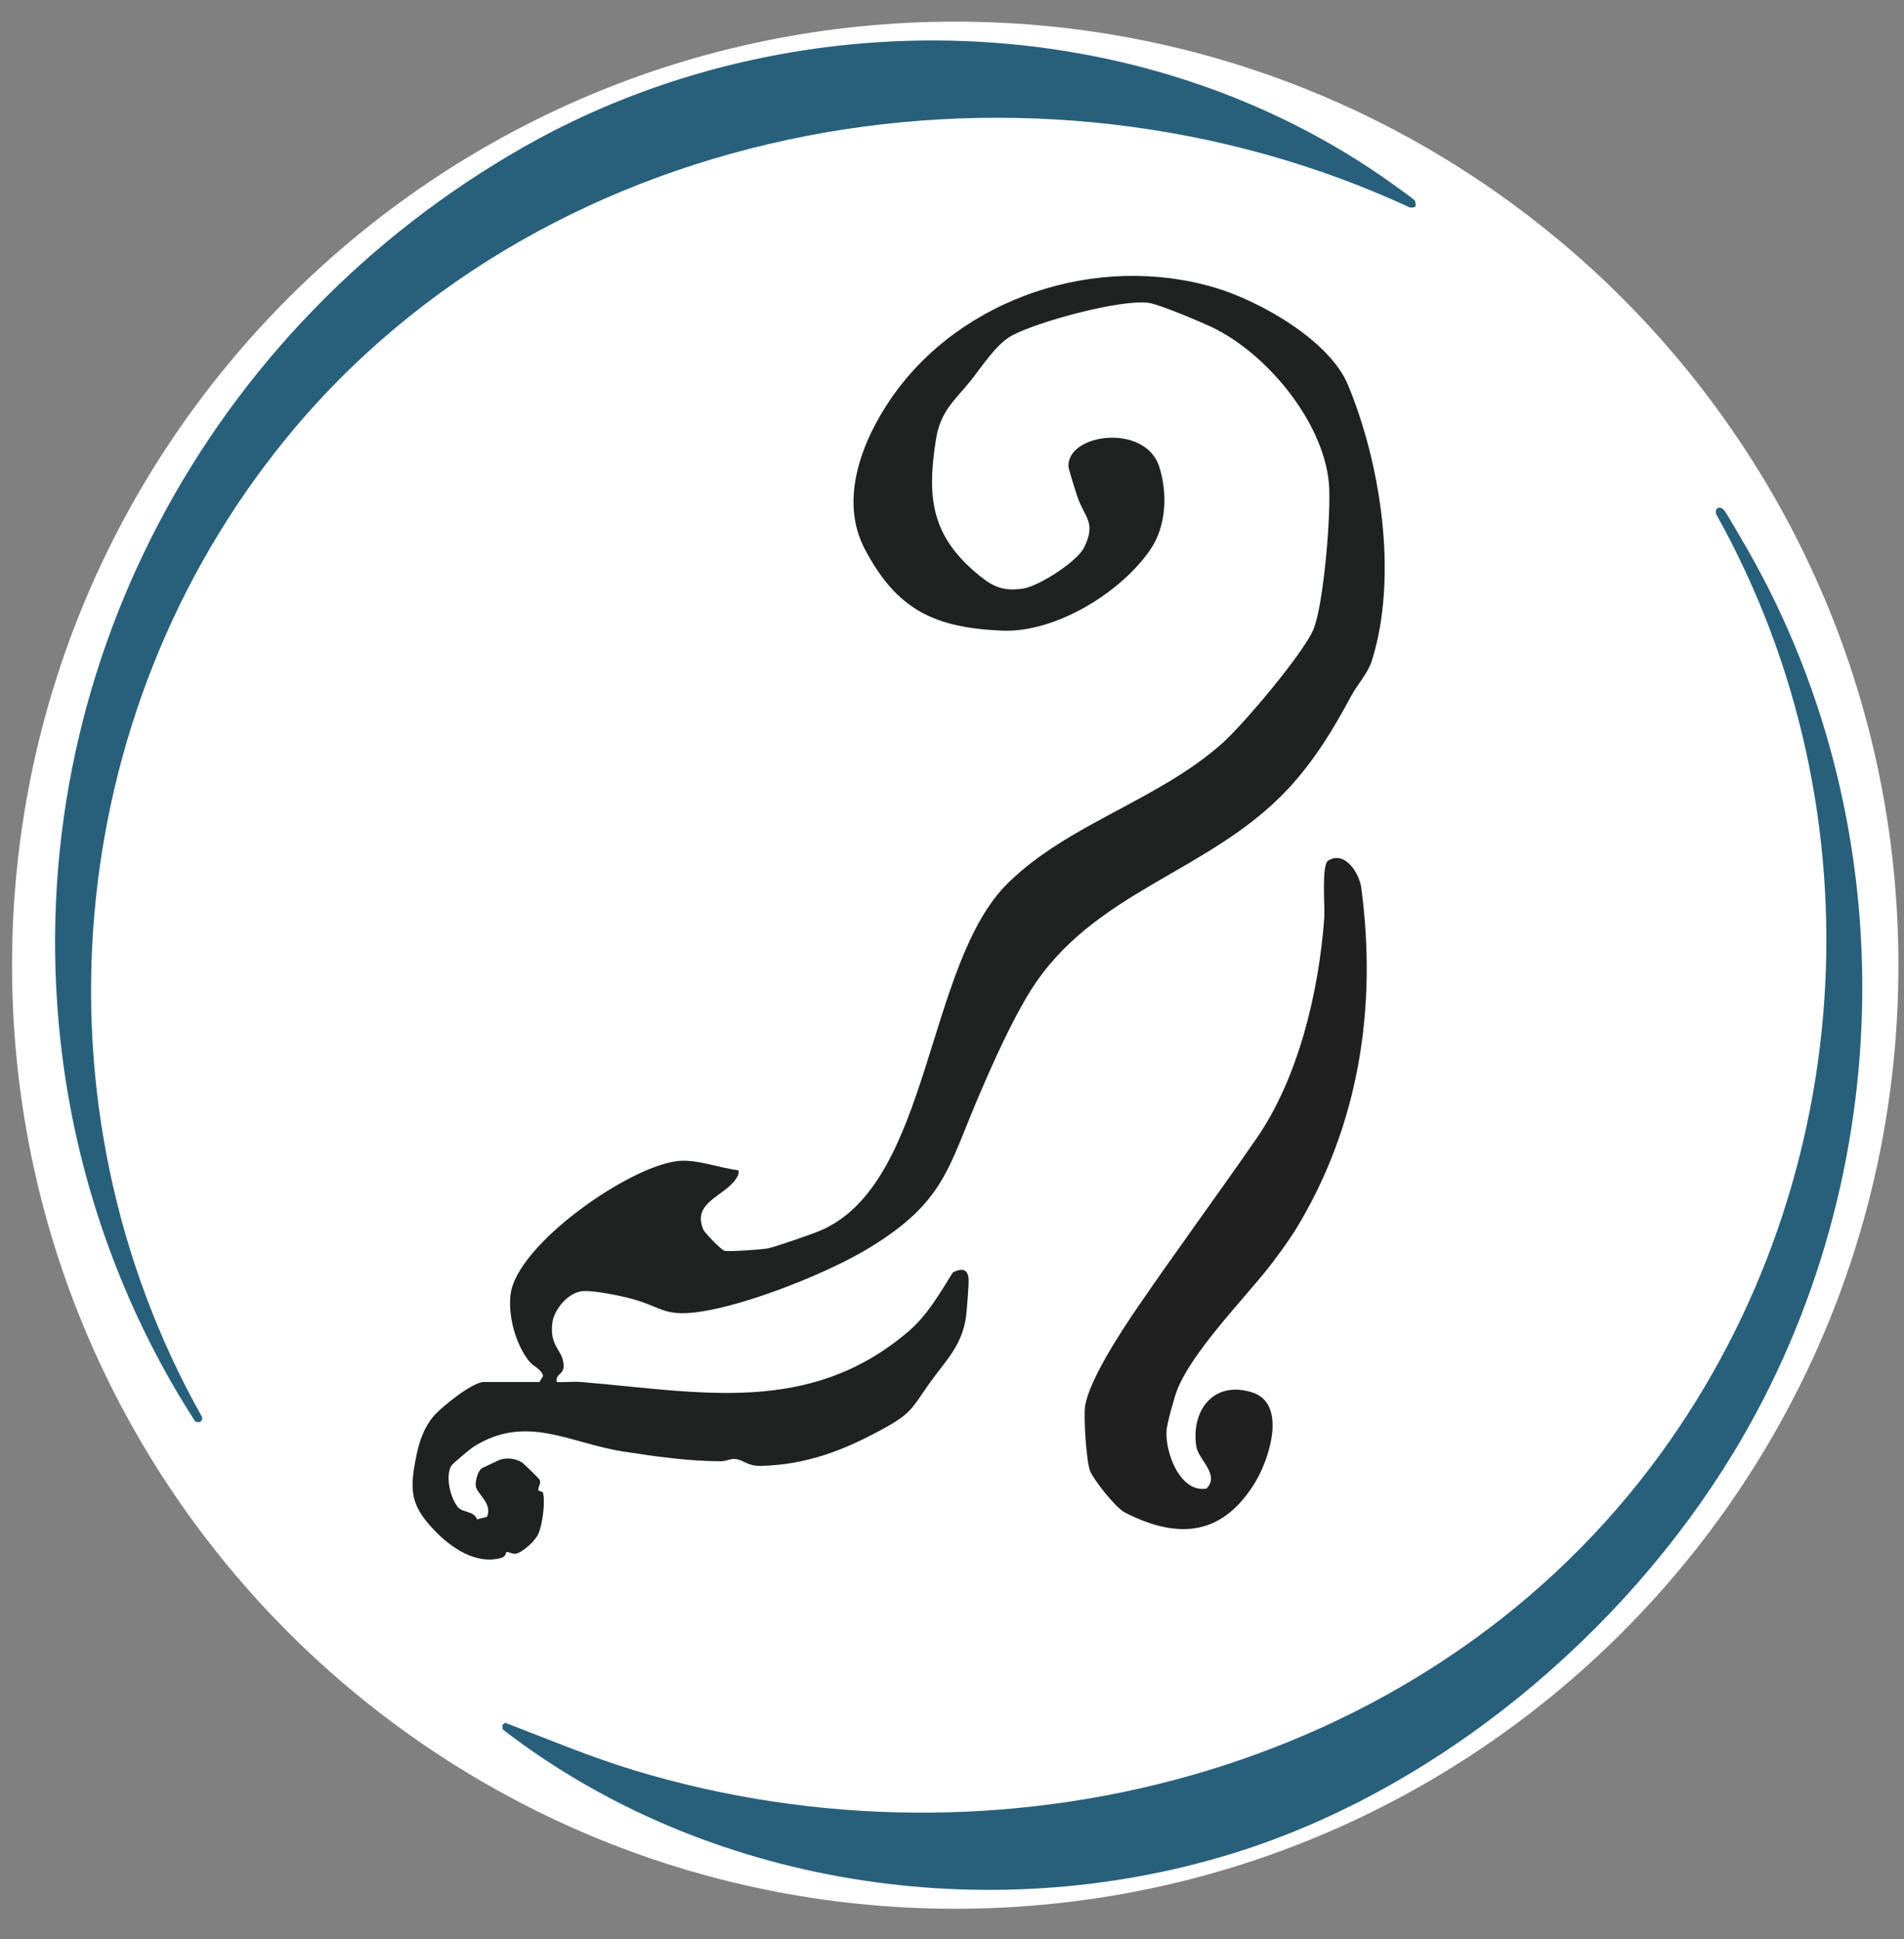
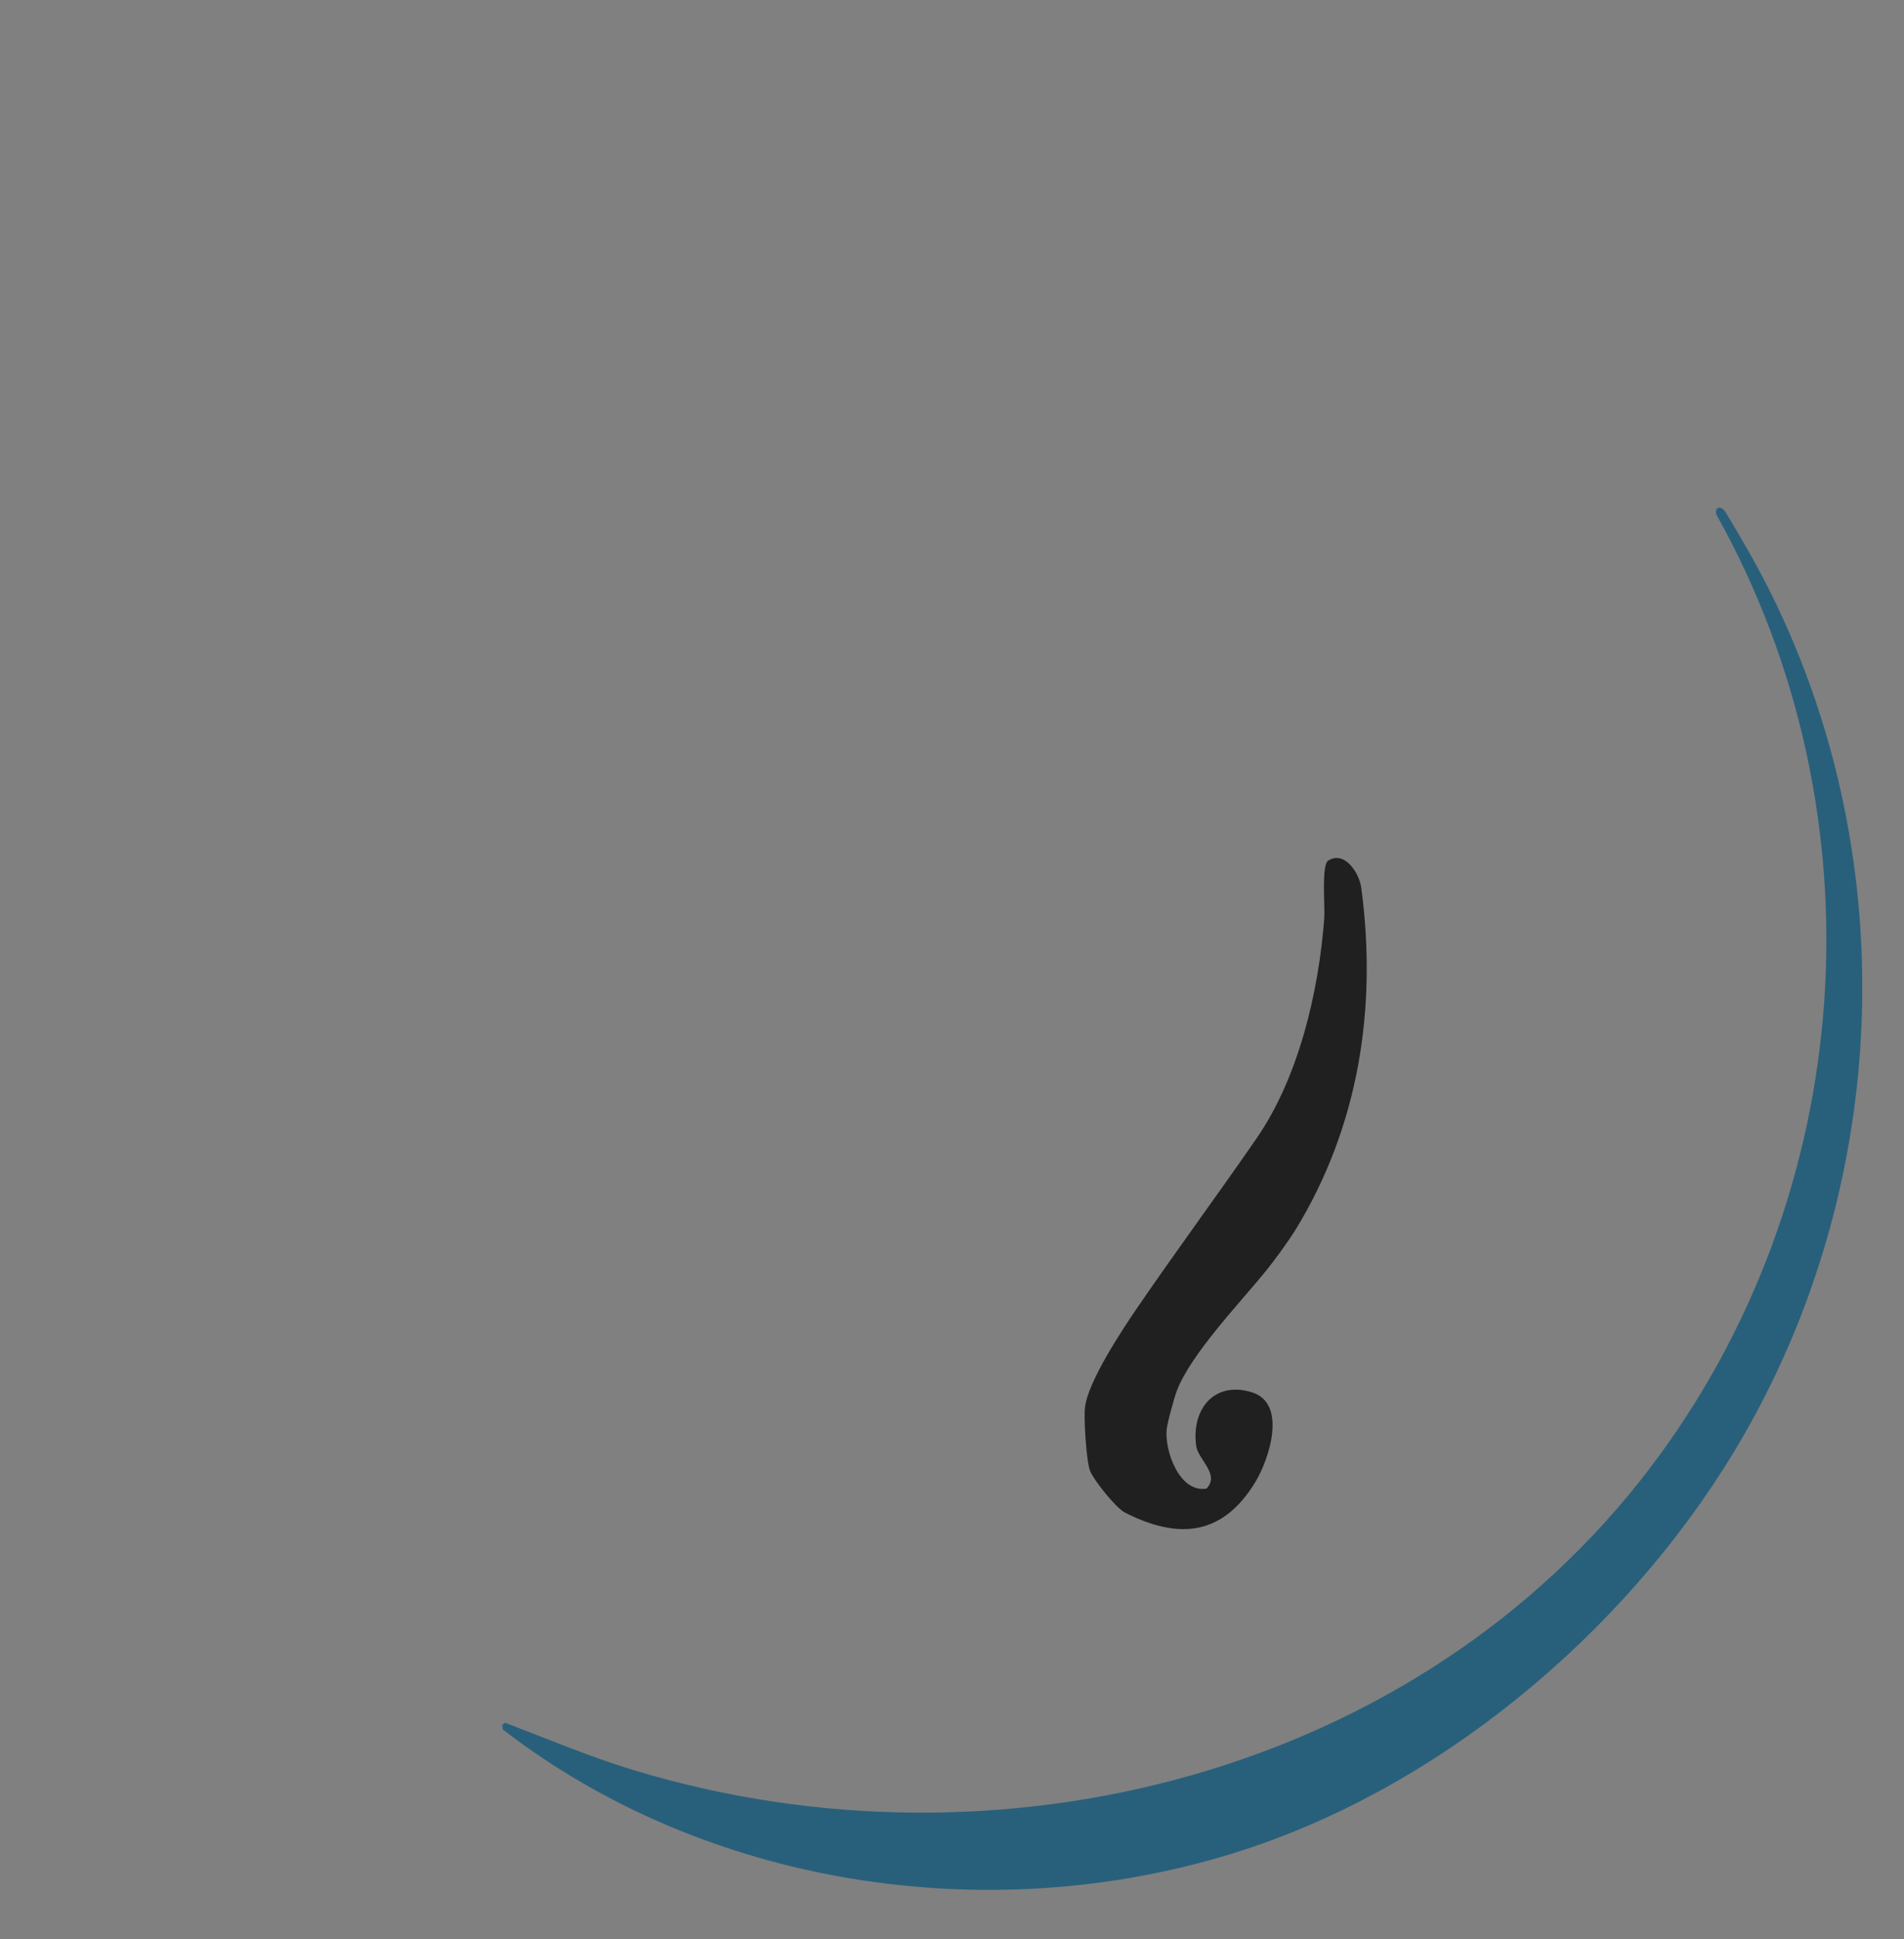
<svg xmlns="http://www.w3.org/2000/svg" data-bbox="2.18 3.92 341.6 341.6" viewBox="0 0 344.79 351.01" data-type="color">
  <rect x="0" y="0" width="344.79" height="351.01" fill="#808080" stroke="none" />
  <g>
-     <path fill="#ffffff" d="M343.78 174.72c0 94.33-76.47 170.8-170.8 170.8S2.18 269.05 2.18 174.72 78.65 3.92 172.98 3.92s170.8 76.47 170.8 170.8" data-color="1" />
-     <path d="M256.28 37.41c-.09.14-.83.25-1.06.11C187.32 6.1 99.83 20.55 51.8 79.38c-40.65 49.8-46.83 120.88-15.26 177.04.21.44 0 .79-.36 1.04l-.81-.11c-13.4-20.72-21.82-44.68-24.46-69.3C3.8 121.84 37.63 59.14 94.85 26.6 143.18-.88 206.75.72 252.25 33.35c.54.38 3.82 2.73 3.95 2.95.14.26.23.9.09 1.12Z" fill="#28607b" data-color="2" />
    <path d="M312.08 92.2c.38.33 2.62 4.25 3.09 5.06 30.06 50.56 29.18 115.51-1.24 165.67-19.99 32.96-53.7 61.17-90.78 72.6-44.32 13.67-95.27 5.95-132.09-22.45l-.11-.81.52-.42c7.68 2.93 15.35 6.18 23.28 8.58 65.95 20.01 141.98.76 184.15-54.83 37.59-49.54 42.31-118.12 11.9-172.48-.32-1.03.43-1.62 1.27-.91Z" fill="#28607b" data-color="2" />
-     <path d="m97.7 250.14.65-1.05c-.37-1.37-1.79-1.7-2.65-2.83-2.37-3.09-3.7-8.06-3.25-11.9 1.07-9.09 21.77-23.49 30.53-24.21 3.42-.28 7.36 1.3 10.74 1.69.12.65-.07.97-.4 1.49-2.11 3.27-8.09 4.27-5.95 9.27.28.63 3.25 3.65 3.79 3.81.83.21 7.16-.23 8.04-.46 1.81-.46 7.69-2.48 9.41-3.21 20.01-8.6 18.94-48.21 33.94-62.91 10.96-10.74 27.11-14.91 38.75-25.25 3.79-3.35 14.59-16.15 16.5-20.54s3.32-21.65 2.84-26.62c-1.05-11.24-11.43-23.65-21.4-28.3-2.09-.97-9.38-4.06-11.27-4.3-5.04-.67-20.07 3.39-24.74 5.93-2.88 1.56-5.5 5.74-7.44 8.15-2.84 3.51-5.48 5.5-6.29 10.57-1.76 10.99-.72 17.78 7.95 24.81 2.56 2.07 4.35 2.74 7.76 2.28 2.81-.39 9.81-4.85 11.1-7.44 2.25-4.56.11-5.39-1.18-9.13-.28-.81-1.63-5.06-1.65-5.55-.21-6.02 13.89-7.81 16.43 0 1.54 4.78 1.32 10.73-1.53 14.94-5.3 7.88-17.29 15.2-26.93 14.78-12.25-.53-19.05-3.77-24.84-14.75-4.71-8.94-.53-19.59 4.74-27.27 12.59-18.31 37.34-26.39 58.62-20.08 8.09 2.39 20.73 9.5 24.11 17.57 6.02 14.47 9.11 34.87 4.34 49.98-.74 2.32-2.63 4.3-3.74 6.37-3.18 5.97-6.71 11.75-11.41 16.8-14.19 15.24-35.32 18.4-46.72 36.66-3.28 5.27-6.69 12.85-9.16 18.63-5.72 13.33-6.3 19.35-19.58 27.58-7.53 4.67-22.05 10.41-30.76 11.76-6.83 1.05-7.01-.77-12.66-2.3-2.14-.58-6.62-1.49-8.73-1.4-2.63.09-5.34 3.28-5.64 5.76-.53 4.37 1.86 4.78 2.04 7.57.11 1.95-1.49 1.49-1.25 3.13 1.46.09 2.97-.12 4.42 0 21.59 1.81 41.24 6.14 59.17-9.06 3.55-3 5.72-6.92 8.16-10.78 1.44-.75 2.67-.74 2.83 1.09.09.95-.3 5.6-.44 6.76-.65 5.37-3.77 8.18-6.67 12.27-3.09 4.35-3.11 5.32-8.27 8.15-7.23 3.95-13.94 6.57-22.31 6.76-2.39.05-3.13-1.19-4.67-1.26-.79-.04-1.62.42-2.48.42-5.76 0-11.97-.88-17.64-1.76-9.73-1.49-17.54-6.88-27.11-.9-.53.33-3.9 3.13-4.09 3.49-1.11 1.95-.14 5.93 1.28 7.55.81.91 2.88.61 3.39 2.14l1.81-.47c.98-2.3-1.54-3.97-1.97-5.3-.3-.91.32-3.05 1.04-3.49.18-.11 3.21-1.53 3.39-1.58 1.35-.35 2.7-.19 3.88.54.35.23 3.11 2.93 3.2 3.14.28.72-.3 1.26-.25 1.83.04.28.77.23.86.54.42 1.72-.11 5.78-.88 7.46-.58 1.25-2.79 3.3-4.06 3.55-.67.12-1.32-.46-1.72-.28-.07.04-.04.77-.88 1.02-4.63 1.33-9.25-1.91-12.25-5.09-4.27-4.49-4.39-7.25-3.18-13.27.51-2.55 1.35-5.07 3-7.11 1.44-1.77 7.2-6.36 9.23-6.36h10.11l-.04-.04Z" fill="#202121" data-color="3" />
    <path d="M234.6 222.61c-1.21 1.97-3.83 5.57-5.32 7.41-4.53 5.6-13.76 15.2-16.2 21.82-.49 1.35-1.72 5.76-1.83 7.06-.3 3.84 2.35 11.36 7.23 10.57 2.49-2.58-1.51-5.23-1.86-7.71-.93-6.58 3.23-11.89 10.13-9.71 6.34 2 3.14 11.97.6 16.19-5.86 9.67-13.78 10.57-23.61 5.58-1.69-.86-5.67-5.88-6.34-7.55s-1.19-9.69-.91-11.64c.65-4.72 6.62-13.75 9.46-17.91 7.01-10.24 14.52-20.4 21.59-30.64 7.64-11.04 11.29-26.63 12.27-39.94.14-1.95-.54-9.55.7-10.34 3-1.91 5.65 2.26 6 4.92 2.9 21.74-.44 43.15-11.92 61.92v-.04Z" fill="#202020" data-color="4" />
  </g>
</svg>